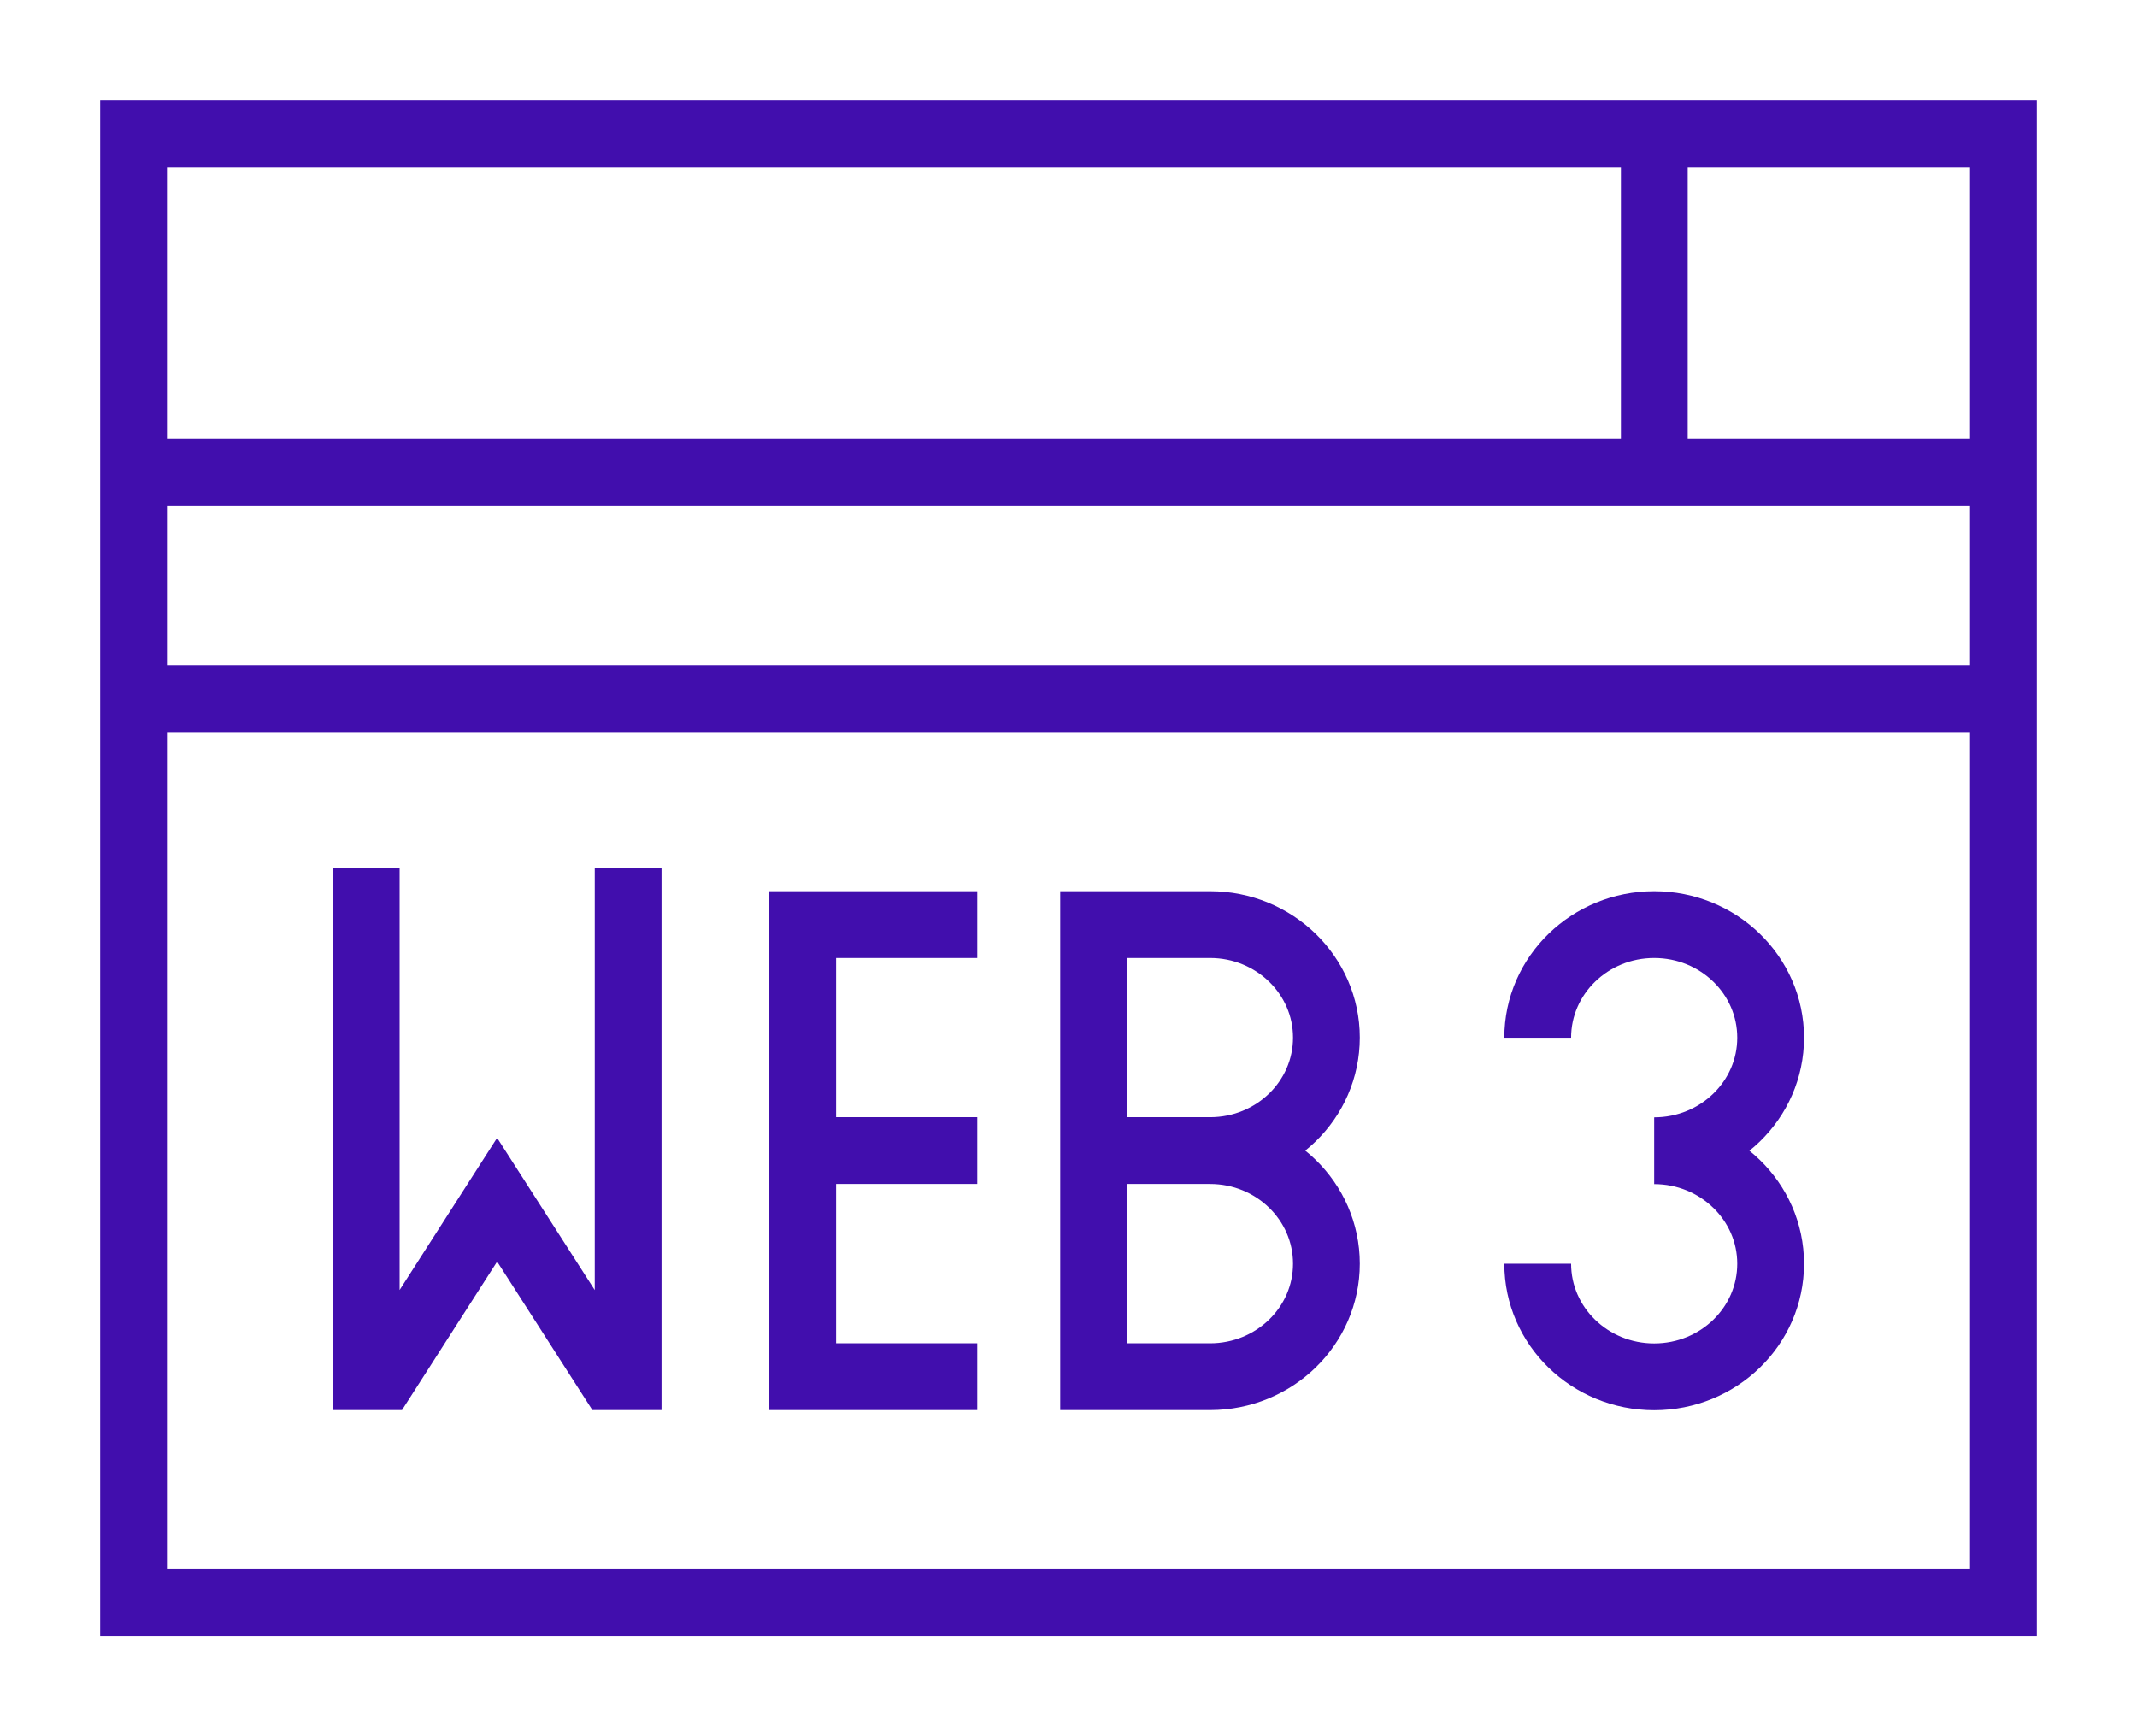
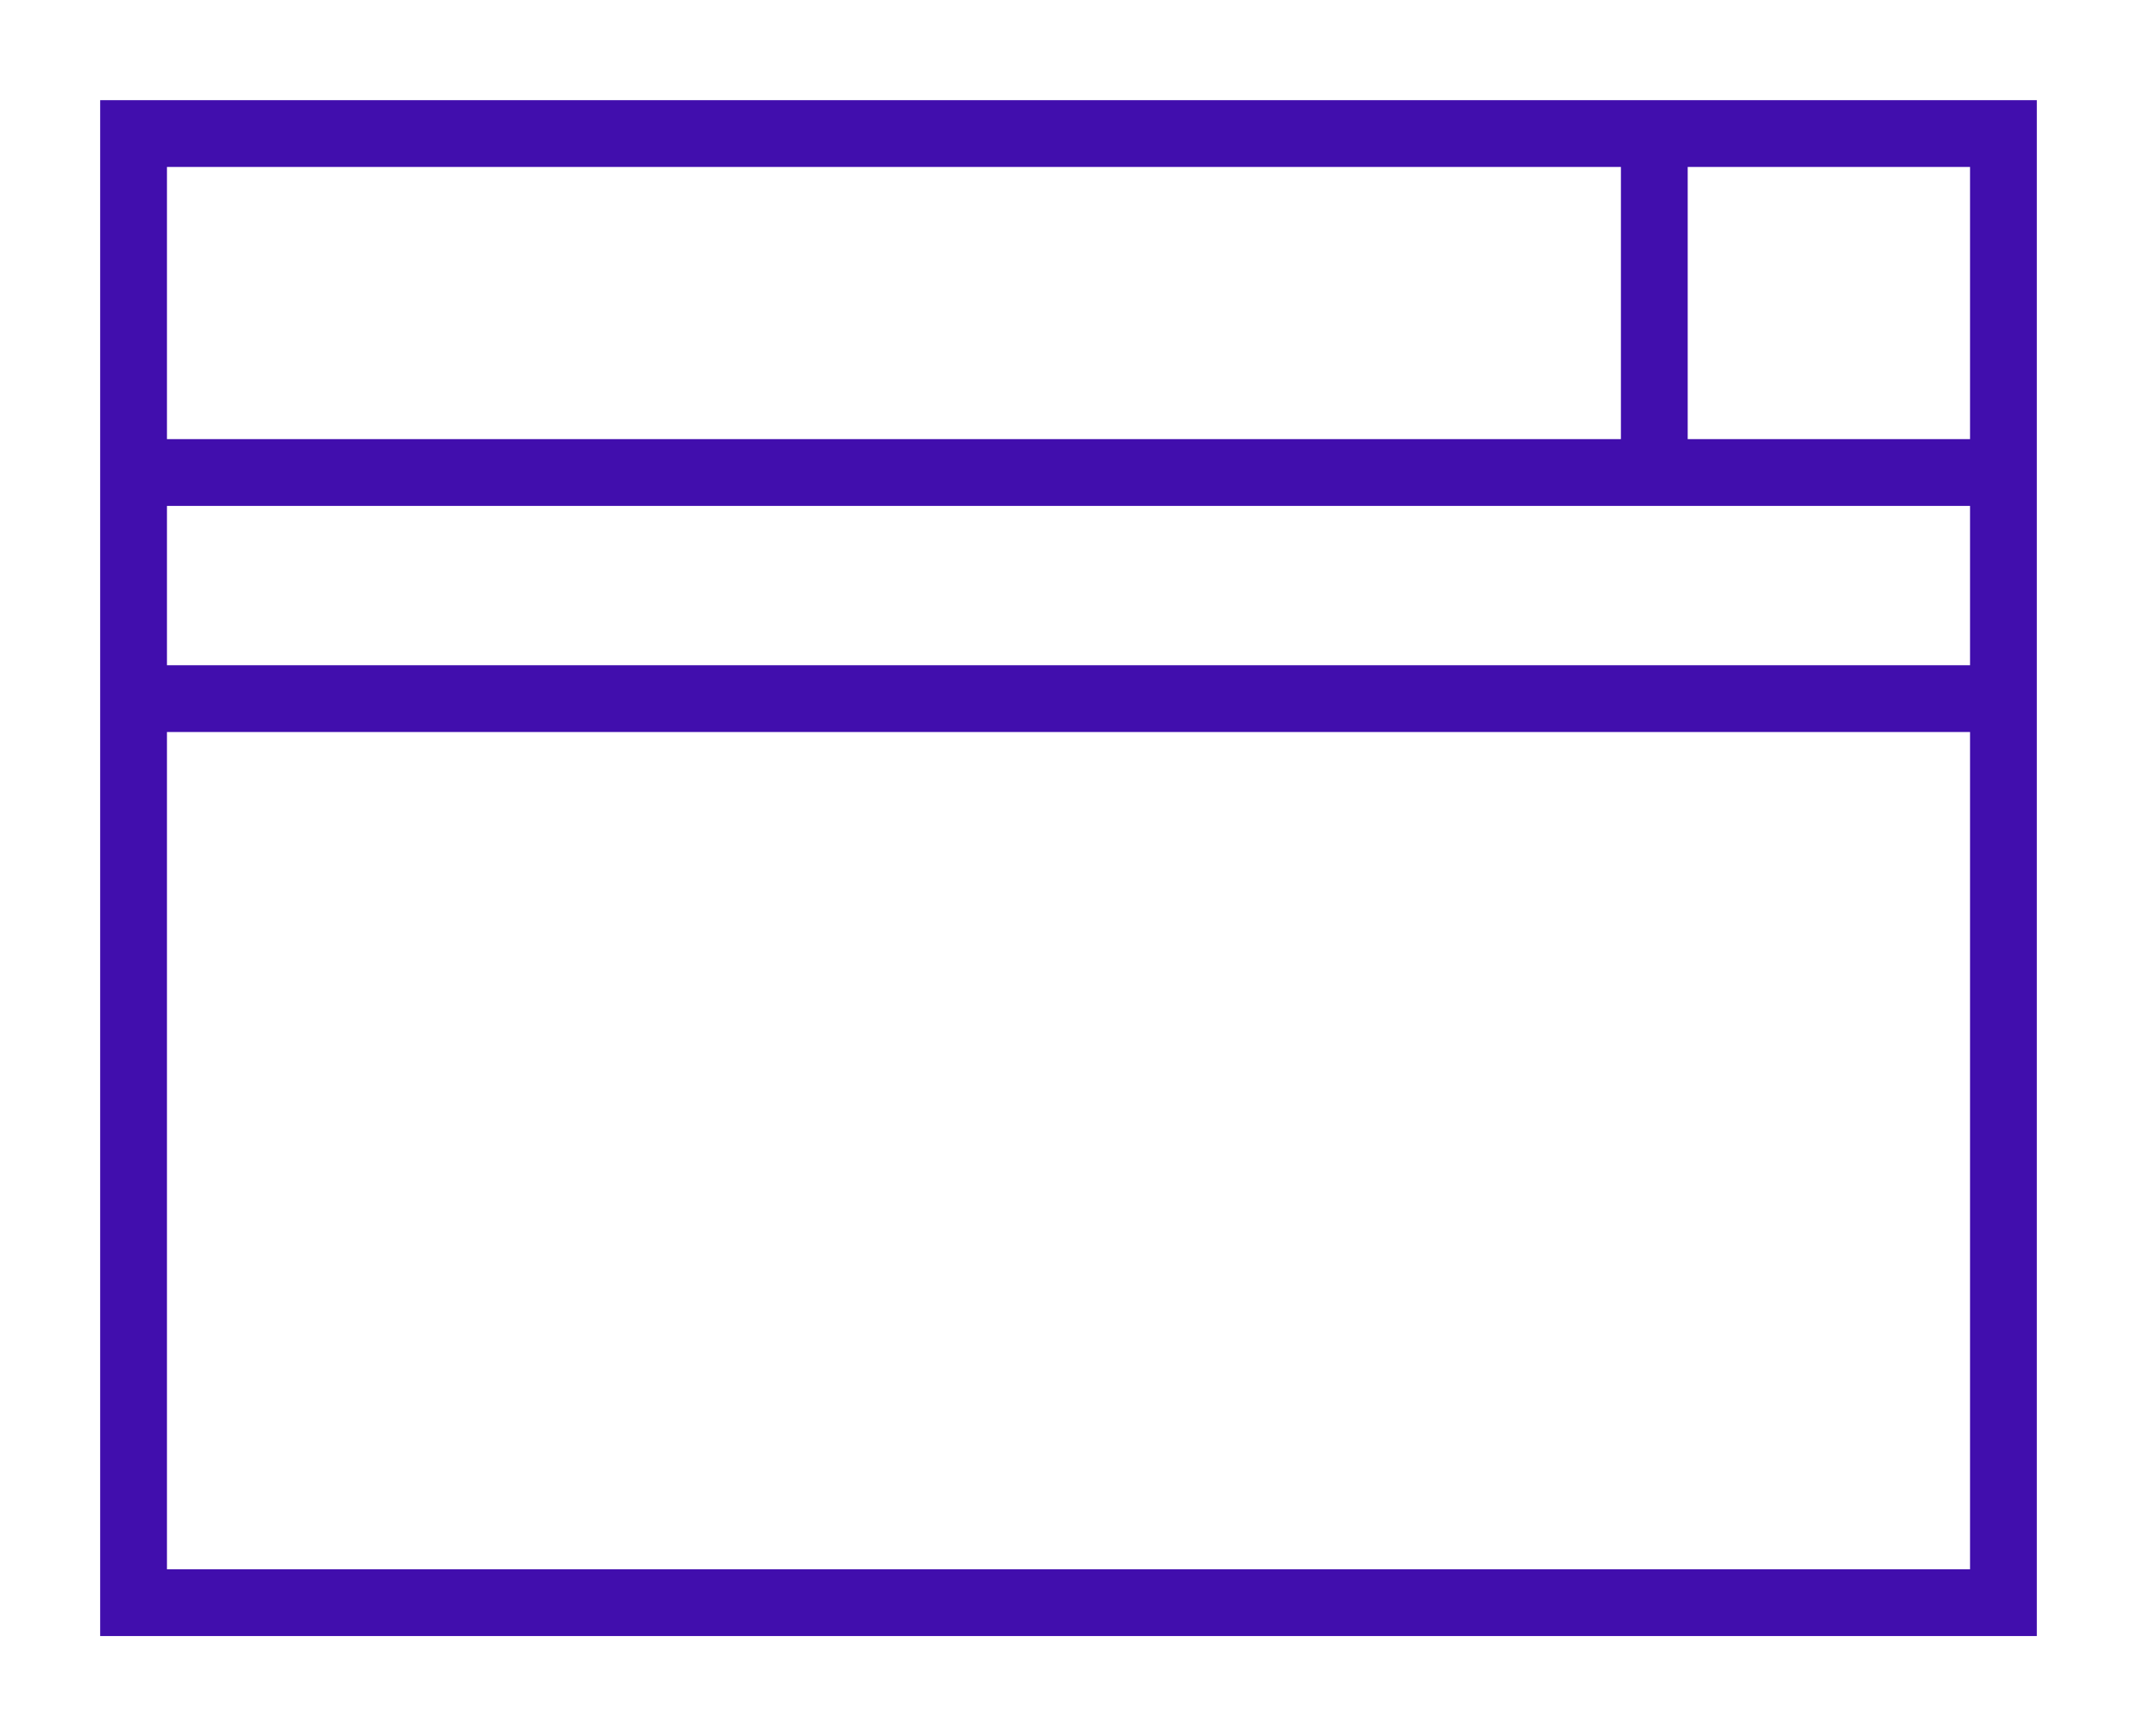
<svg xmlns="http://www.w3.org/2000/svg" width="16" height="13" viewBox="0 0 16 13" fill="none">
  <path d="M1 3.538H15M1 5.231H15M12.386 1V3.538M1 1H15V12H1V1Z" stroke="#410EAD" stroke-width="0.5" stroke-miterlimit="10" />
-   <path d="M8.188 8.615H9.06M9.06 8.615C9.541 8.615 9.931 8.994 9.931 9.462C9.931 9.929 9.541 10.308 9.06 10.308H8.188V6.923H9.06C9.541 6.923 9.931 7.302 9.931 7.769C9.931 8.237 9.541 8.615 9.06 8.615ZM6.01 8.615H7.317M7.317 10.308H6.01V6.923H7.317M2.742 6.5V10.308H2.873L3.722 8.983L4.572 10.308H4.703V6.5M11.513 7.77C11.513 7.302 11.904 6.923 12.385 6.923C12.867 6.923 13.257 7.302 13.257 7.77C13.257 8.237 12.867 8.616 12.385 8.616C12.866 8.616 13.257 8.995 13.257 9.462C13.257 9.93 12.867 10.309 12.385 10.309C11.904 10.309 11.513 9.93 11.513 9.462" stroke="#410EAD" stroke-width="0.5" stroke-miterlimit="10" />
</svg>